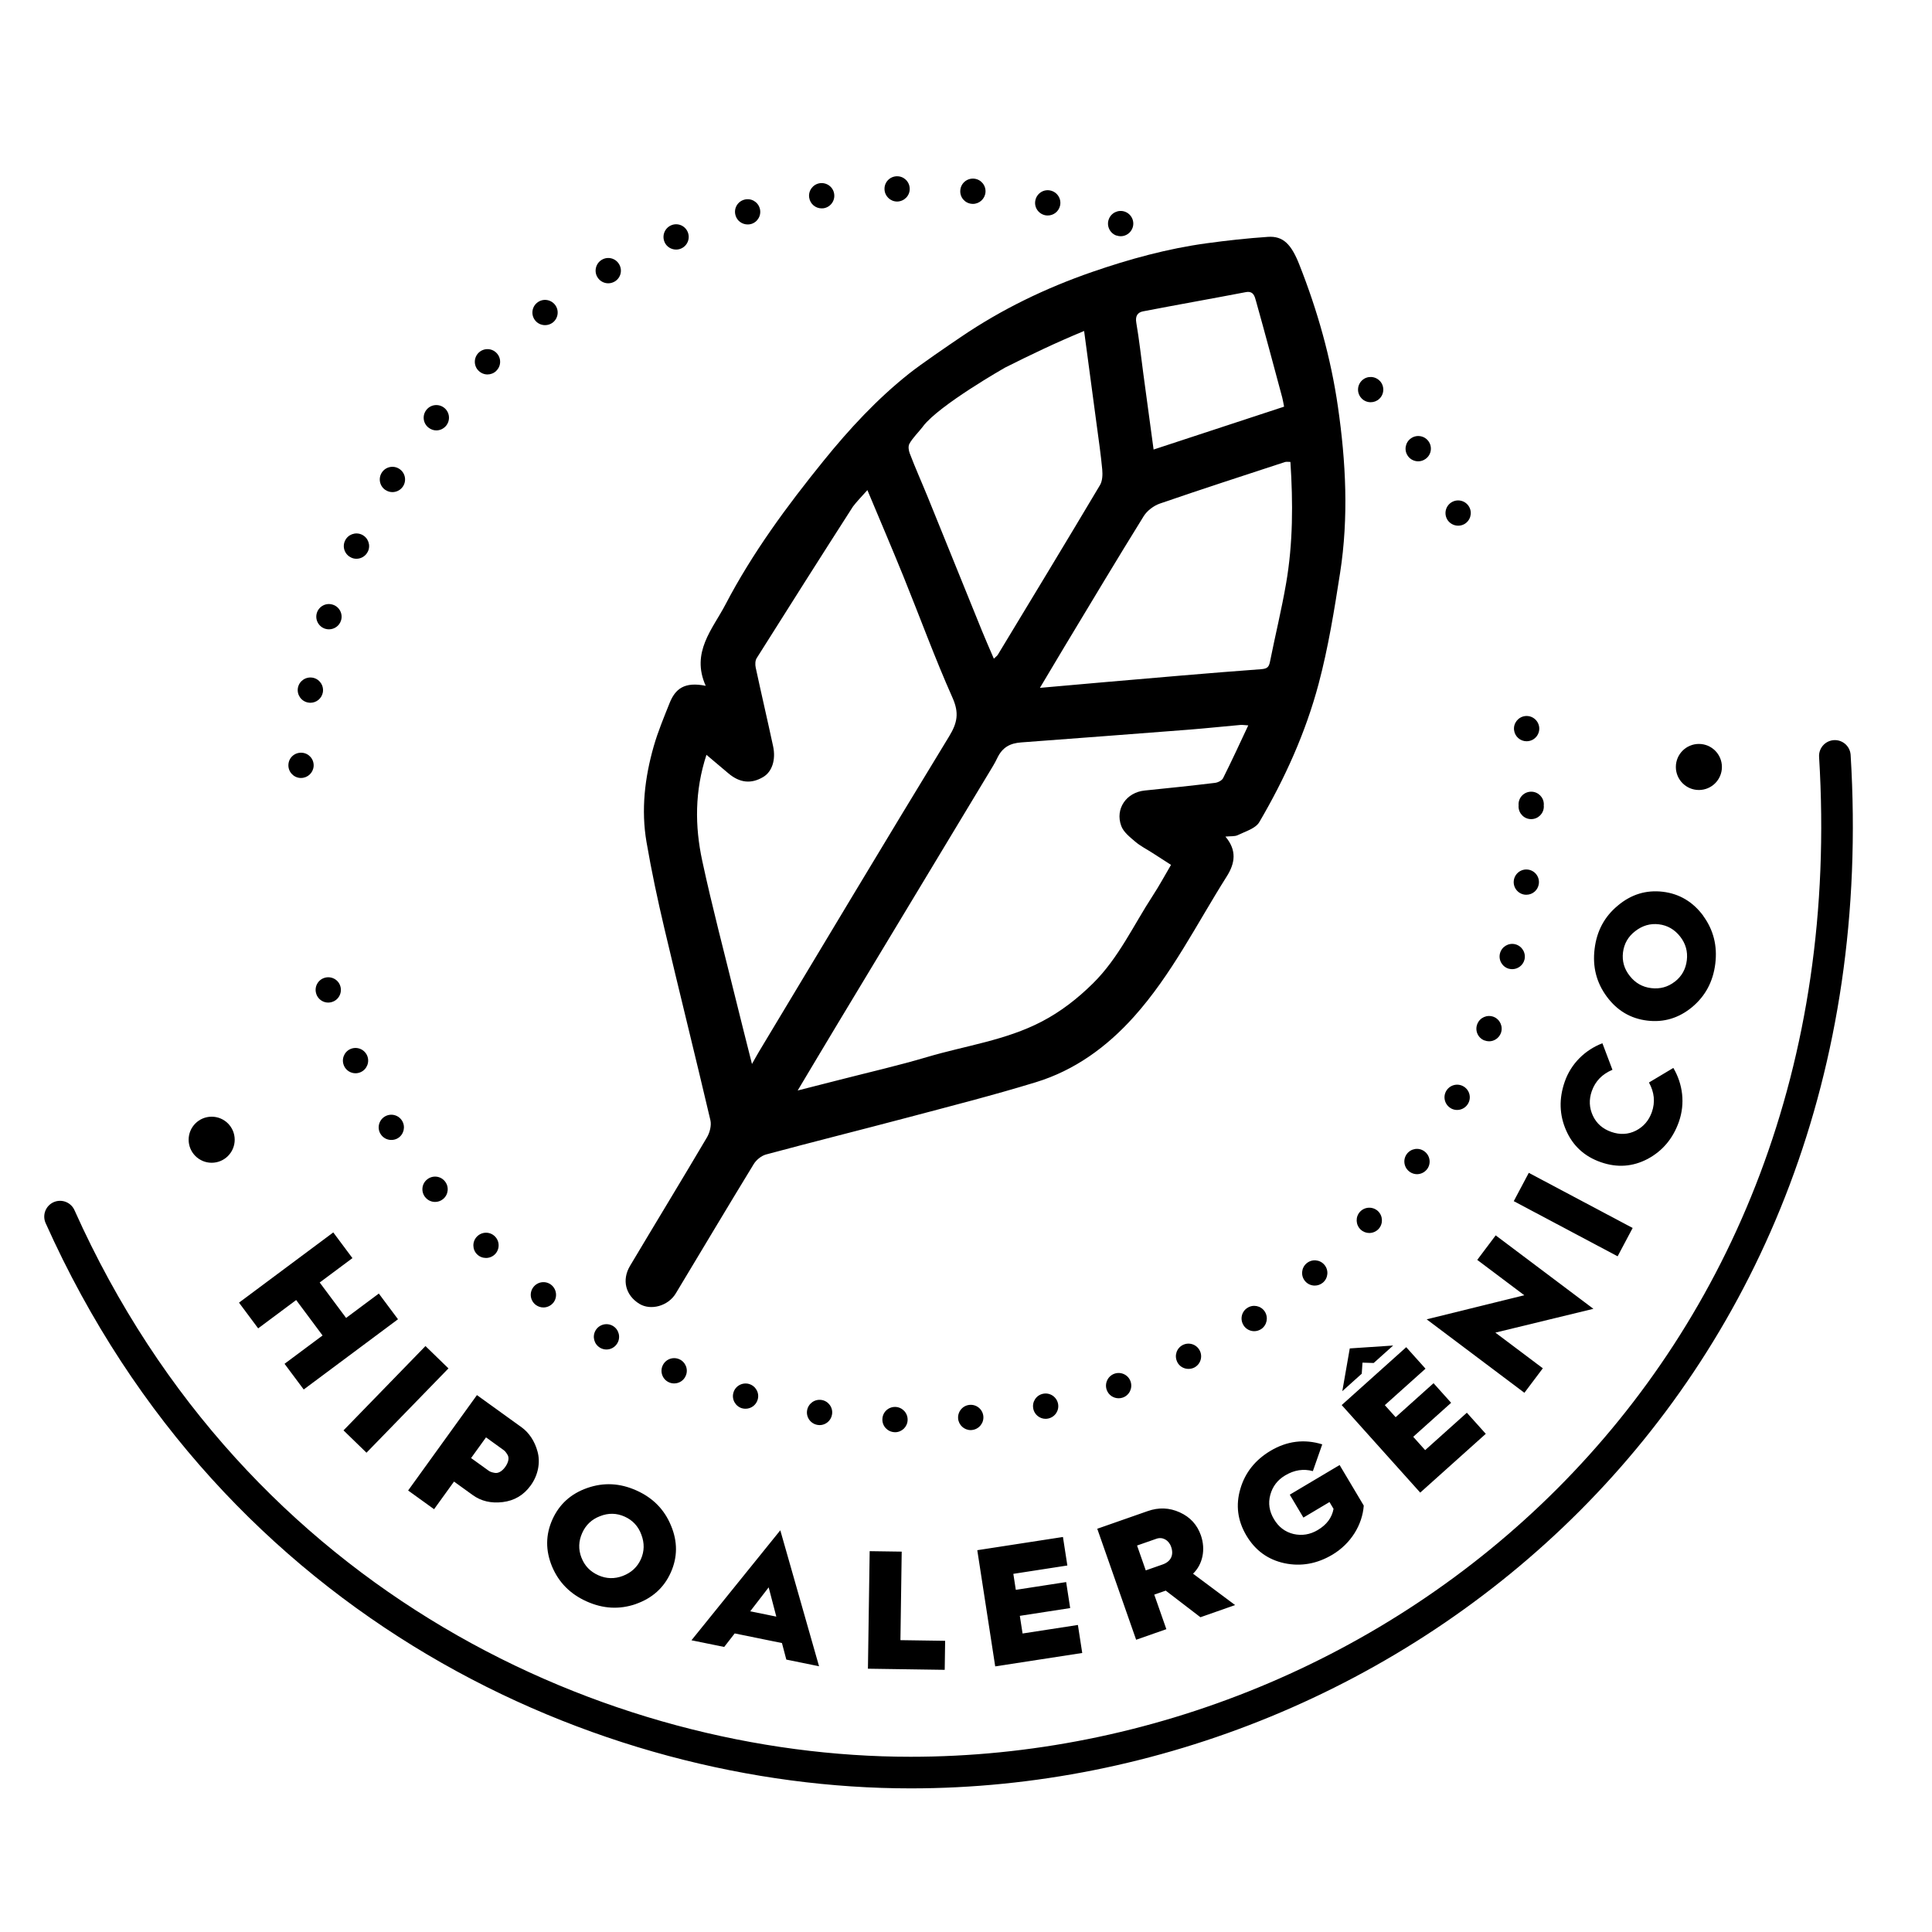
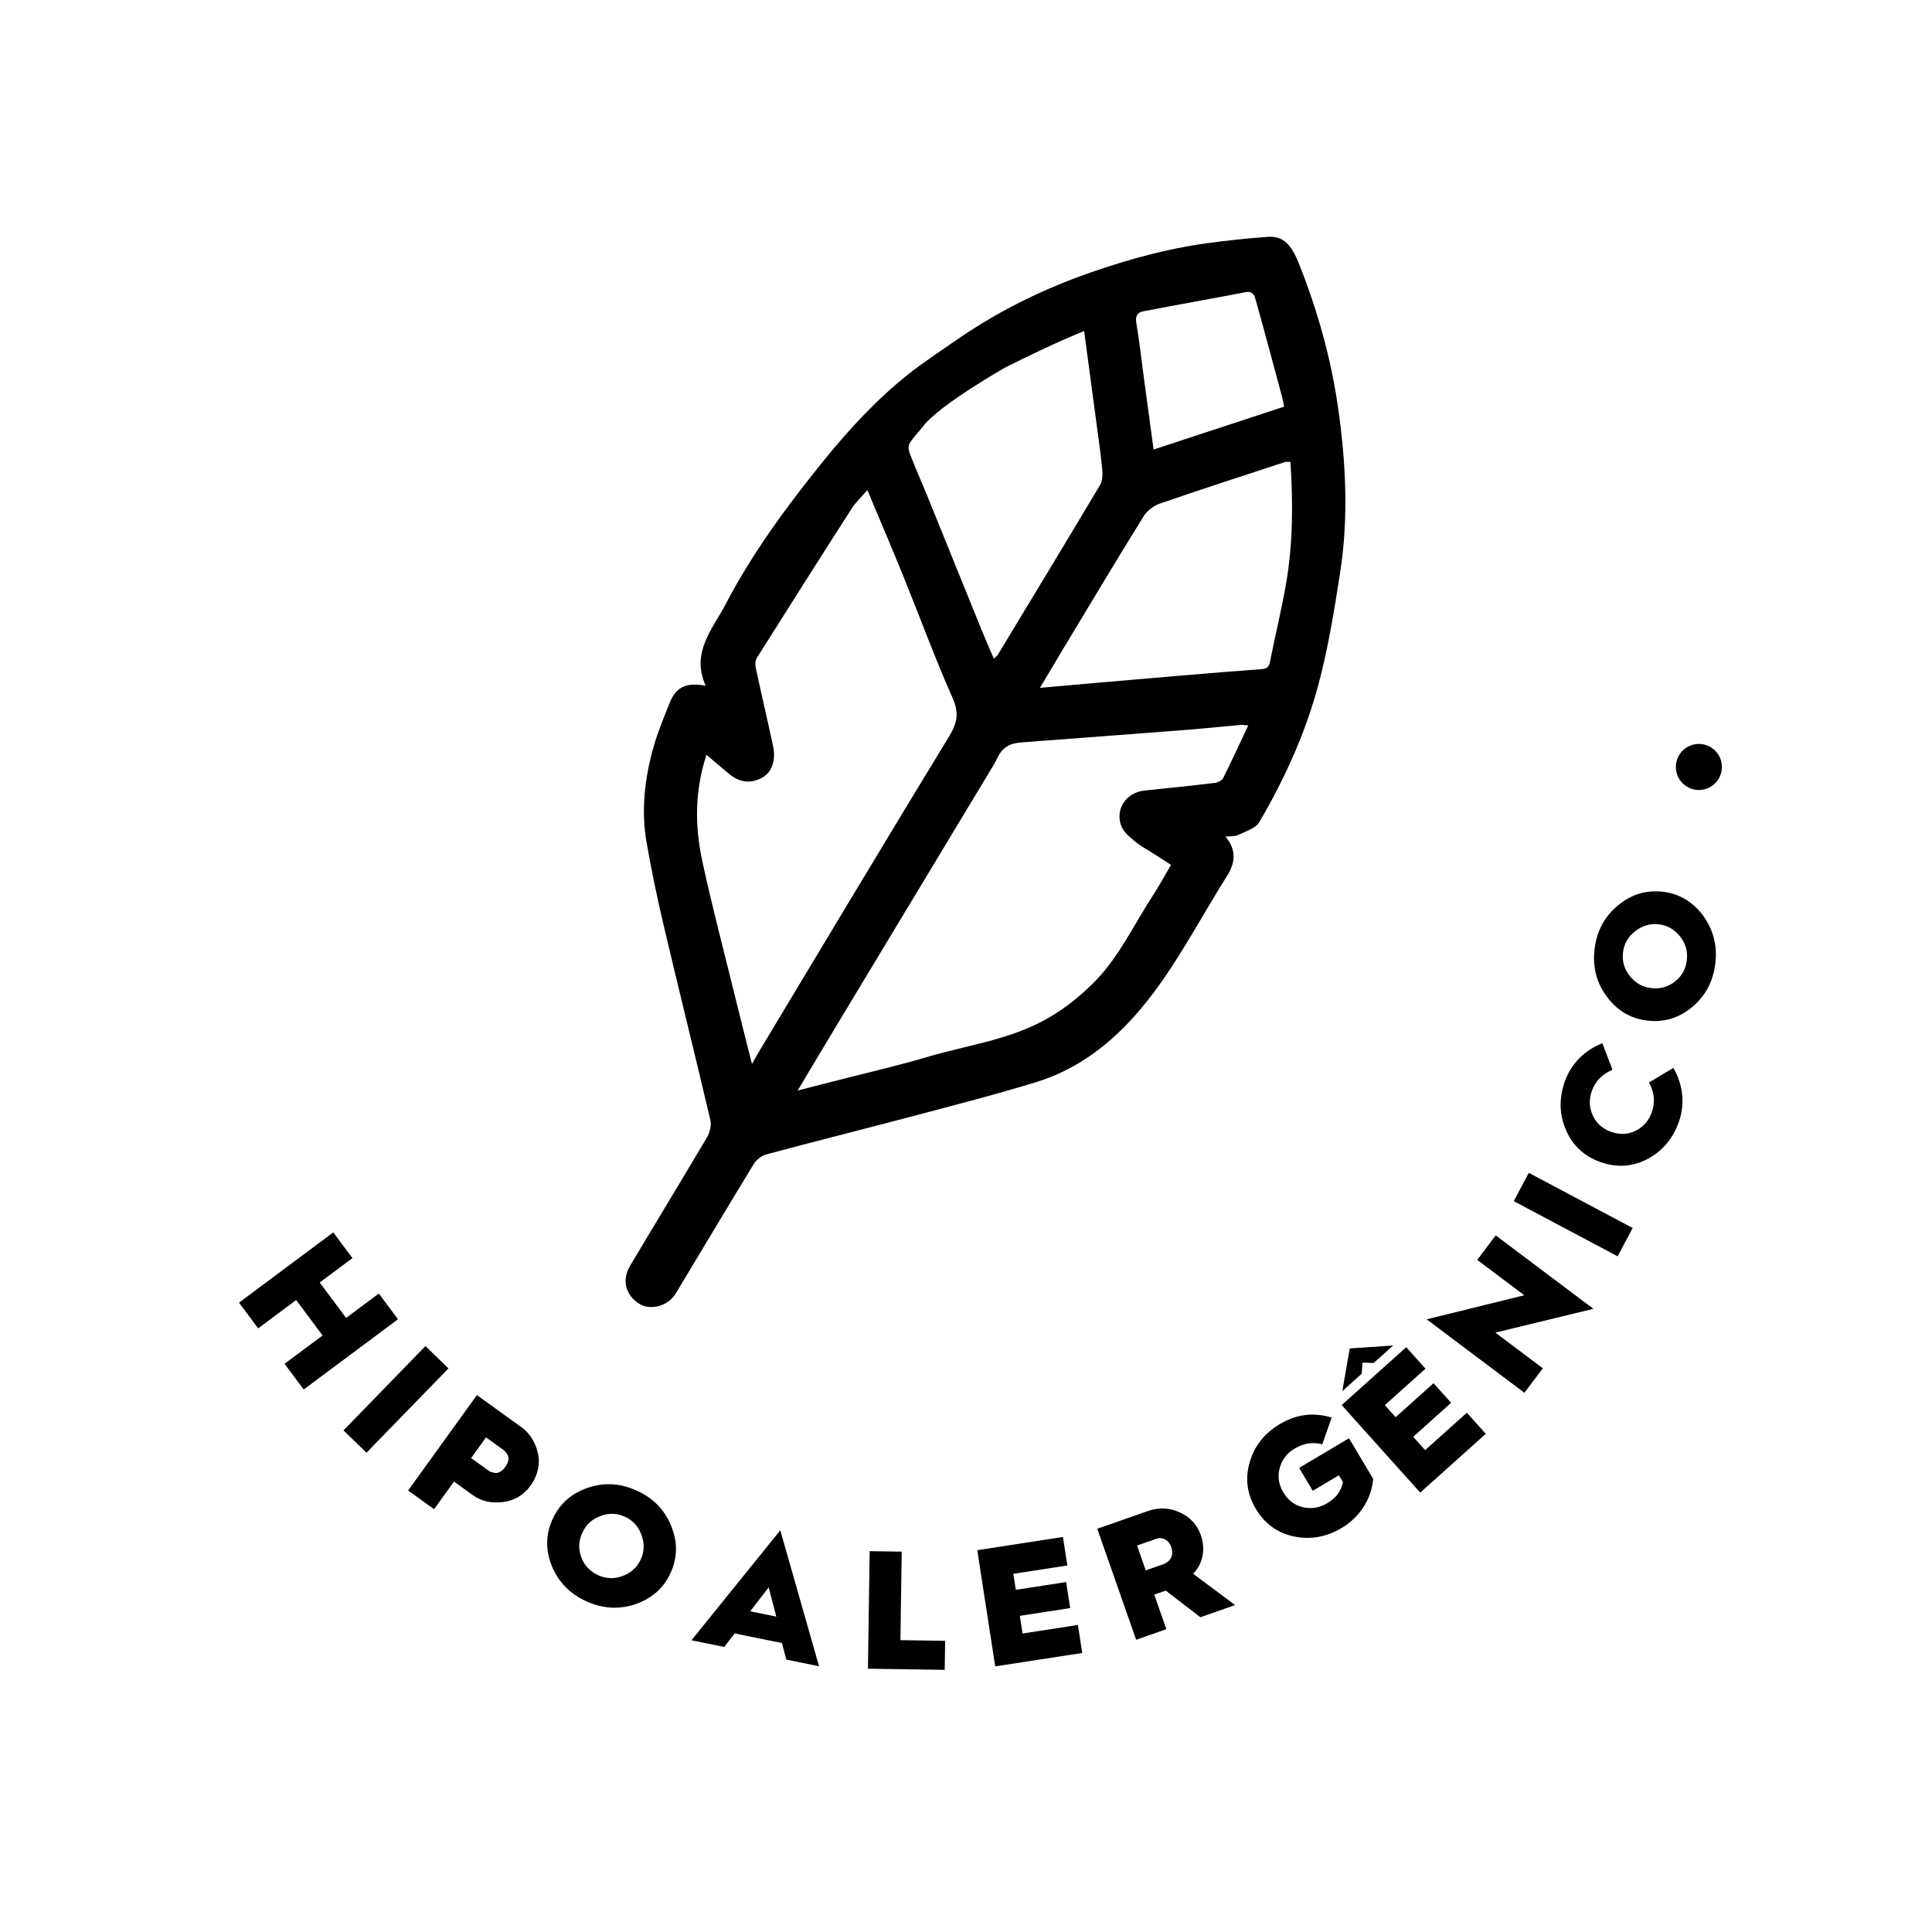
<svg xmlns="http://www.w3.org/2000/svg" data-name="Camada 1" viewBox="0 0 500 500">
-   <path d="m15.54,314.86c45.26,101.03,140.42,143.88,220.14,143.88,125.27,0,249.17-100.72,239.18-263.11" fill="none" stroke="#000" stroke-linecap="round" stroke-miterlimit="10" stroke-width="8.18" />
-   <path d="m231.52,370.65c-1.82-.07-3.22-1.57-3.16-3.37h0c.05-1.82,1.55-3.22,3.37-3.17h0c1.8.07,3.22,1.57,3.16,3.39h0c-.05,1.77-1.5,3.16-3.25,3.16h-.12Zm16.44-3.52c-.15-1.8,1.18-3.4,2.98-3.55h0c1.8-.16,3.39,1.16,3.55,2.96h0c.16,1.8-1.18,3.38-2.98,3.55h0c-.1.02-.2.02-.28.02h0c-1.69,0-3.11-1.28-3.27-2.98Zm-36.36,1.64h0c-1.78-.28-3.01-1.95-2.73-3.73h0c.28-1.78,1.96-3.01,3.75-2.73h0c1.78.28,3.01,1.96,2.71,3.75h0c-.25,1.6-1.64,2.76-3.22,2.76h0c-.16,0-.34-.02-.51-.05Zm55.82-4.17c-.39-1.77.74-3.52,2.5-3.89h0c1.77-.38,3.5.75,3.89,2.52h0c.38,1.77-.75,3.5-2.52,3.88h0c-.23.05-.46.08-.69.08h0c-1.51,0-2.86-1.06-3.19-2.58Zm-75.37-.13c-1.73-.51-2.75-2.32-2.24-4.06h0c.49-1.73,2.31-2.73,4.04-2.24h0c1.73.51,2.75,2.31,2.24,4.04h0c-.41,1.44-1.72,2.37-3.14,2.37h0c-.29,0-.61-.03-.9-.12Zm94.36-4.79c-.59-1.7.31-3.57,2.01-4.17h0c1.72-.59,3.58.31,4.17,2.01h0c.59,1.72-.31,3.58-2.01,4.17h0c-.36.13-.72.18-1.08.18h0c-1.36,0-2.62-.83-3.09-2.19Zm-113.22-1.91c-1.67-.7-2.44-2.63-1.73-4.29h0c.72-1.67,2.63-2.44,4.3-1.73h0c1.65.7,2.44,2.63,1.72,4.28h0c-.52,1.26-1.73,2-3.01,2h0c-.42,0-.87-.08-1.28-.26Zm131.47-5.32c-.8-1.62-.15-3.58,1.47-4.38h0c1.62-.8,3.58-.13,4.38,1.49h0c.8,1.62.15,3.57-1.47,4.38h0c-.47.23-.97.33-1.46.33h0c-1.21,0-2.36-.65-2.93-1.81Zm-149.35-3.65c-1.57-.92-2.09-2.91-1.18-4.48h0c.9-1.55,2.9-2.09,4.47-1.18h0c1.55.9,2.09,2.91,1.18,4.47h0c-.61,1.05-1.7,1.64-2.83,1.64h0c-.56,0-1.13-.15-1.64-.44Zm166.55-5.77c-1-1.52-.59-3.55.93-4.53h0c1.5-1,3.53-.59,4.53.92h0c.98,1.52.57,3.55-.93,4.55h0c-.56.36-1.18.54-1.8.54h0c-1.06,0-2.11-.52-2.73-1.47Zm-183.21-5.33c-1.44-1.1-1.72-3.14-.62-4.58h0c1.1-1.44,3.14-1.73,4.58-.64h0c1.44,1.1,1.72,3.16.64,4.6h0c-.65.83-1.62,1.29-2.62,1.29h0c-.69,0-1.39-.23-1.98-.67Zm199.12-6.13c-1.18-1.37-1.01-3.45.36-4.61h0c1.37-1.18,3.45-1.01,4.61.36h0c1.18,1.37,1.01,3.43-.36,4.61h0c-.62.52-1.37.78-2.13.78h0c-.92,0-1.85-.39-2.49-1.15Zm-214.28-6.92h0c-1.29-1.26-1.31-3.34-.05-4.63h0c1.26-1.29,3.32-1.33,4.61-.07h0c1.31,1.26,1.32,3.34.07,4.63h0c-.64.65-1.49.98-2.34.98h0c-.82,0-1.65-.29-2.29-.92Zm228.67-6.41c-1.32-1.23-1.42-3.29-.2-4.63h0c1.23-1.33,3.29-1.41,4.63-.2h0c1.32,1.23,1.41,3.29.2,4.63h0c-.65.7-1.54,1.06-2.42,1.06h0c-.79,0-1.59-.29-2.21-.87Zm-242.12-8.41h0c-1.13-1.41-.92-3.47.51-4.6h0c1.41-1.13,3.47-.92,4.6.51h0c1.13,1.41.9,3.47-.51,4.6h0c-.61.49-1.32.72-2.04.72h0c-.96,0-1.91-.42-2.55-1.23Zm254.78-6.57c-1.47-1.05-1.82-3.09-.77-4.56h0c1.06-1.47,3.09-1.82,4.56-.75h0c1.47,1.05,1.82,3.09.77,4.56h0c-.64.88-1.65,1.37-2.67,1.37h0c-.65,0-1.32-.21-1.9-.62Zm-266.33-9.78c-.95-1.52-.47-3.55,1.06-4.5h0c1.54-.95,3.55-.47,4.5,1.06h0c.95,1.54.47,3.55-1.06,4.51h0c-.54.33-1.13.47-1.72.47h0c-1.1,0-2.16-.54-2.78-1.55Zm277.06-6.62c-1.59-.87-2.18-2.85-1.32-4.43h0c.87-1.59,2.85-2.18,4.43-1.32h0c1.6.87,2.19,2.84,1.32,4.43h0c-.59,1.1-1.72,1.72-2.88,1.72h0c-.52,0-1.06-.13-1.55-.39Zm-286.51-11.02c-.75-1.64-.03-3.58,1.6-4.33h0c1.65-.75,3.58-.03,4.35,1.62h0c.74,1.64.02,3.58-1.62,4.33h0c-.44.2-.9.3-1.36.3h0c-1.24,0-2.42-.7-2.98-1.92Zm295.13-6.57c-1.69-.65-2.52-2.55-1.85-4.24h0c.65-1.69,2.55-2.52,4.24-1.87h0c1.68.67,2.5,2.57,1.85,4.25h0c-.51,1.28-1.73,2.08-3.04,2.08h0c-.39,0-.8-.08-1.19-.23Zm-302.33-12.1c-.56-1.72.41-3.57,2.13-4.1h0c1.72-.54,3.57.41,4.1,2.13h0c.54,1.73-.41,3.57-2.13,4.11h0c-.33.11-.67.16-1,.16h0c-1.39,0-2.67-.9-3.11-2.29Zm308.72-6.44c-1.75-.44-2.81-2.23-2.37-3.98h0c.44-1.75,2.22-2.81,3.97-2.37h0c1.75.46,2.81,2.24,2.37,3.99h0c-.38,1.47-1.72,2.45-3.17,2.45h0c-.26,0-.54-.03-.8-.1Zm4.04-19.19c-1.78-.23-3.06-1.86-2.83-3.66h0c.23-1.78,1.86-3.06,3.65-2.83h0c1.8.23,3.06,1.86,2.83,3.65h0c-.2,1.65-1.6,2.86-3.22,2.86h0c-.15,0-.28,0-.42-.02Zm1.65-19.55c-1.8,0-3.25-1.47-3.25-3.29h0c0-.1,0-.18.02-.28h0c-.02-.1-.02-.18-.02-.26h0c0-1.82,1.47-3.27,3.27-3.27h0c1.8,0,3.27,1.46,3.27,3.27h0c0,.1,0,.2-.02.29h0c.02.1.02.18.02.28h0c0,1.8-1.47,3.26-3.27,3.26h-.02Zm-318.55-10.65c-1.8-.12-3.17-1.67-3.06-3.47h0c.1-1.82,1.65-3.17,3.47-3.06h0c1.8.1,3.17,1.65,3.06,3.47h0c-.12,1.73-1.55,3.06-3.27,3.06h-.2Zm314.14-12.37c-.23-1.78,1.05-3.42,2.85-3.65h0c1.8-.21,3.42,1.06,3.65,2.86h0c.21,1.78-1.06,3.42-2.85,3.63h0c-.15.02-.28.03-.41.03h0c-1.62,0-3.04-1.21-3.24-2.88Zm-312.12-7.15c-1.77-.33-2.94-2.04-2.62-3.81h0c.34-1.78,2.04-2.94,3.83-2.62h0c1.78.33,2.94,2.04,2.62,3.81h0c-.29,1.57-1.67,2.68-3.22,2.68h0c-.2,0-.39-.03-.61-.07Zm4.42-19.1c-1.73-.56-2.68-2.4-2.13-4.12h0c.56-1.72,2.39-2.67,4.11-2.11h0c1.73.54,2.68,2.39,2.13,4.11h0c-.44,1.39-1.73,2.27-3.12,2.27h0c-.33,0-.65-.05-.98-.15Zm6.74-18.43c-1.65-.75-2.36-2.7-1.6-4.33h0c.75-1.64,2.7-2.36,4.35-1.6h0c1.64.77,2.36,2.72,1.59,4.35h0c-.56,1.19-1.73,1.9-2.98,1.9h0c-.46,0-.92-.1-1.36-.31Zm283.6-9.96c-.85-1.59-.26-3.57,1.34-4.43h0c1.59-.85,3.57-.26,4.43,1.34h0c.85,1.59.25,3.57-1.34,4.43h0c-.49.26-1.01.38-1.54.38h0c-1.16,0-2.29-.62-2.9-1.72Zm-274.65-7.47c-1.54-.95-2-2.98-1.05-4.5h0c.95-1.54,2.98-2.01,4.5-1.05h0c1.54.95,2.01,2.96,1.06,4.5h0c-.62,1-1.7,1.55-2.78,1.55h0c-.59,0-1.19-.16-1.73-.51Zm264.53-8.85h0c-1.05-1.47-.69-3.52.79-4.56h0c1.47-1.05,3.52-.7,4.56.77h0c1.05,1.49.69,3.53-.79,4.56h0c-.57.41-1.23.61-1.88.61h0c-1.03,0-2.04-.47-2.68-1.37Zm-253.49-7.36c-1.41-1.13-1.64-3.19-.49-4.6h0c1.13-1.41,3.19-1.62,4.6-.49h0c1.41,1.14,1.62,3.19.49,4.6h0c-.65.8-1.59,1.23-2.55,1.23h0c-.72,0-1.44-.25-2.04-.74Zm241.45-7.61c-1.23-1.34-1.13-3.4.21-4.63h0c1.32-1.21,3.4-1.11,4.61.23v-.02c1.21,1.34,1.13,3.42-.21,4.63h0c-.62.57-1.41.85-2.21.85h0c-.88,0-1.77-.36-2.4-1.06Zm-228.51-7.13c-1.26-1.29-1.23-3.37.07-4.63h0c1.31-1.26,3.37-1.23,4.63.08h0c1.26,1.29,1.23,3.37-.08,4.61h0v.02h0c-.62.61-1.46.92-2.27.92h0c-.85,0-1.7-.34-2.34-1Zm14.64-13.05c-1.1-1.44-.8-3.5.64-4.58h0c1.44-1.1,3.48-.8,4.58.64h0c1.08,1.44.8,3.48-.64,4.58h0c-.59.44-1.28.65-1.96.65h0c-1,0-1.98-.44-2.62-1.29Zm16.13-11.17c-.9-1.57-.36-3.57,1.19-4.47h0c1.57-.92,3.57-.38,4.47,1.19h0c.92,1.57.38,3.57-1.19,4.47h0c-.51.29-1.08.44-1.64.44h0c-1.13,0-2.23-.59-2.83-1.64Zm17.39-9.09c-.7-1.67.08-3.58,1.73-4.29h0c1.67-.72,3.58.07,4.28,1.73h0c.7,1.67-.07,3.58-1.73,4.29h0c-.41.18-.85.26-1.28.26h0c-1.28,0-2.49-.75-3.01-1.99Zm116.96-1.65v.02h0c-1.7-.61-2.6-2.49-1.99-4.19h0c.6-1.7,2.47-2.6,4.17-2h0c1.7.61,2.6,2.47,2,4.17h0c-.47,1.34-1.73,2.19-3.08,2.19h0c-.36,0-.74-.07-1.1-.2Zm-98.58-5.23c-.51-1.75.51-3.55,2.26-4.04h0c1.73-.49,3.53.52,4.02,2.26h0c.49,1.73-.51,3.55-2.26,4.04h0c-.29.08-.59.11-.88.11h0c-1.42,0-2.75-.93-3.14-2.37Zm80.11-.02c-1.77-.39-2.9-2.13-2.5-3.89h0c.39-1.77,2.13-2.9,3.89-2.5h0c1.77.39,2.88,2.13,2.5,3.89h0c-.34,1.54-1.69,2.57-3.19,2.57h0c-.23,0-.47-.02-.7-.07Zm-61.04-4.55c-.28-1.78.95-3.45,2.73-3.73h0c1.78-.26,3.47.95,3.73,2.75h0c.28,1.78-.95,3.45-2.73,3.73h0c-.16.02-.34.03-.51.03h0c-1.59,0-2.98-1.16-3.22-2.78Zm42.05,1.6c-1.8-.16-3.12-1.75-2.94-3.55h0c.16-1.8,1.75-3.12,3.55-2.96h0c1.8.16,3.12,1.75,2.96,3.55h0c-.16,1.7-1.59,2.98-3.26,2.98h0c-.1,0-.2,0-.31-.02Zm-22.56-3.76c-.07-1.82,1.36-3.32,3.17-3.37h0c1.8-.05,3.3,1.36,3.35,3.17h0c.07,1.8-1.36,3.3-3.17,3.37h-.08c-1.77,0-3.22-1.41-3.27-3.17Z" />
-   <circle cx="54.78" cy="294.96" r="5.96" />
  <circle cx="439.67" cy="198.49" r="5.96" />
-   <path d="M61.85 337.13l24.4-18.18 4.96 6.65-8.47 6.31 6.83 9.17 8.47-6.31 4.96 6.65-24.4 18.18-4.96-6.65 9.84-7.33-6.83-9.17-9.84 7.33-4.95-6.65zM88.9 370.18l21.21-21.82 5.95 5.78-21.21 21.82-5.95-5.78zM105.63 385.73l17.8-24.68 11.58 8.35c1.88 1.35 3.39 3.58 4.1 6.25.74 2.63.28 5.96-1.77 8.79-1.81 2.51-4.24 3.94-7.25 4.3-3.01.36-5.57-.25-7.74-1.81l-4.85-3.5-5.16 7.15-6.73-4.85zm16.28-8.39l4.57 3.29c.32.23.69.39 1.5.54.88.2 1.92-.34 2.76-1.51.89-1.24 1.08-2.39.61-3.16-.47-.77-.72-1.01-1.04-1.24l-4.53-3.27-3.86 5.35zM164.54 415.13c-4.24 1.45-8.45 1.23-12.71-.68-4.26-1.91-7.22-4.91-8.96-9.04-1.72-4.17-1.68-8.21.09-12.16 1.77-3.94 4.76-6.67 9.02-8.16 4.26-1.49 8.47-1.27 12.73.64 4.26 1.91 7.22 4.91 8.94 9.08 1.74 4.13 1.73 8.19-.06 12.17-1.76 3.94-4.8 6.65-9.05 8.14zm-14.07-12.05c.81 2.14 2.28 3.66 4.39 4.6 2.07.93 4.2.98 6.34.16 2.19-.84 3.75-2.29 4.66-4.32.91-2.03.96-4.16.12-6.36-.8-2.18-2.25-3.73-4.32-4.66-2.07-.93-4.2-.98-6.36-.12-2.14.81-3.69 2.26-4.62 4.34-.95 2.11-1.03 4.22-.22 6.36zM178.95 424.5l22.99-28.46 10.03 35.19-8.47-1.73-1.13-4.28-12.23-2.49-2.72 3.5-8.47-1.73zm15.2-7.5l6.76 1.38-1.98-7.57-4.78 6.2zM224.62 431.86l.45-30.42 8.29.12-.33 22.91 11.57.17-.11 7.51-19.86-.29zM257.56 431.26l-4.64-30.07 22.17-3.42 1.14 7.38-13.98 2.16.64 4.14 13.03-2.01 1.04 6.73-13.03 2.01.71 4.57 14.32-2.21 1.12 7.25-22.52 3.47zM294.03 424.36l-10.06-28.72 13.06-4.57c2.84-1 5.6-.9 8.3.33 2.7 1.23 4.49 3.19 5.46 5.95 1.28 3.67.46 7.52-2.03 9.92l10.89 8.12-8.98 3.15-8.98-6.89-.08.03-2.89 1.01 3.13 8.94-7.83 2.74zm2.5-17.95l4.37-1.53c2.1-.74 2.95-2.42 2.19-4.56-.63-1.81-2.26-2.63-3.79-2.1l-5.03 1.76 2.25 6.43zM342.2 373.79l-2.43 6.93c-2.42-.65-4.8-.3-7.16 1.11-1.99 1.18-3.27 2.86-3.86 5.04-.59 2.18-.26 4.27.95 6.29 1.2 2.03 2.88 3.31 5.07 3.84 2.17.49 4.26.16 6.25-1.02 2.33-1.38 3.68-3.2 4.1-5.49l-1.05-1.76-6.75 4.02-3.53-5.93 12.9-7.67 6.25 10.5c-.36 4.94-3.29 9.83-8.13 12.71-3.98 2.36-8.11 3.1-12.4 2.2-4.26-.92-7.54-3.29-9.84-7.15-2.3-3.87-2.8-7.88-1.58-12.06 1.23-4.24 3.86-7.52 7.83-9.89 4.24-2.52 8.72-3.1 13.38-1.66zM367.54 386.27l-20.31-22.64 16.7-14.98 4.99 5.56-10.53 9.44 2.8 3.12 9.81-8.8 4.55 5.07-9.81 8.8 3.09 3.45 10.79-9.68 4.9 5.46-16.96 15.21zm-20.15-26.25l1.93-11.05 11.23-.75-5.04 4.52-2.9-.09-.19 2.86-5.03 4.52zM394.51 360.45l-25.29-19.01 25.27-6.23-12.18-9.15 4.77-6.35 25.29 19.01-25.37 6.16 12.28 9.23-4.77 6.35zM418.64 325.13l-26.88-14.27 3.89-7.33 26.88 14.27-3.89 7.33zM414.7 269.99l2.6 6.87c-2.65 1.11-4.44 2.94-5.35 5.53-.76 2.19-.67 4.3.28 6.34.95 2.04 2.55 3.43 4.78 4.21 2.23.78 4.34.68 6.36-.33 1.98-1.02 3.36-2.62 4.13-4.8.91-2.6.64-5.14-.75-7.66l6.31-3.77c2.47 4.19 3.08 9.21 1.46 13.87-1.53 4.37-4.22 7.59-8.09 9.67-3.85 2.03-7.89 2.34-12.14.85-4.25-1.48-7.22-4.23-8.97-8.21-1.78-4.04-1.89-8.24-.37-12.61 1.62-4.66 5.22-8.21 9.76-9.96zM440.8 237.04c2.64 3.62 3.68 7.71 3.12 12.34-.57 4.64-2.55 8.36-5.98 11.24-3.47 2.88-7.35 4.03-11.64 3.51-4.29-.52-7.78-2.57-10.46-6.2-2.68-3.62-3.73-7.71-3.16-12.35.56-4.64 2.55-8.36 6.03-11.23 3.43-2.88 7.31-4.08 11.65-3.56 4.29.52 7.78 2.61 10.46 6.24zm-7.34 17.01c1.8-1.41 2.82-3.26 3.09-5.56.27-2.25-.31-4.3-1.72-6.1-1.45-1.85-3.3-2.91-5.51-3.18-2.21-.27-4.26.32-6.11 1.76-1.84 1.4-2.9 3.25-3.18 5.51-.27 2.25.31 4.3 1.77 6.11 1.41 1.8 3.26 2.86 5.51 3.13 2.3.28 4.34-.27 6.14-1.68zM248.73 87.18c10.52-7.15 21.87-12.63 33.89-16.79 9.69-3.35 19.51-6.04 29.65-7.43 5.26-.72 10.56-1.3 15.86-1.66 3.95-.27 6.06 1.91 8.14 7.19 4.69 11.87 8.16 24.13 9.98 36.74 2.07 14.26 2.8 28.67.57 43-1.5 9.64-3.06 19.34-5.56 28.74-3.36 12.63-8.75 24.54-15.35 35.79-.97 1.66-3.59 2.4-5.55 3.36-.81.4-1.88.25-3.22.39 3 3.55 2.51 6.88.34 10.31-7.76 12.27-14.24 25.4-24.01 36.3-7.02 7.83-15.34 13.88-25.36 16.95-11.06 3.39-22.28 6.24-33.47 9.21-12.12 3.21-24.28 6.24-36.39 9.5-1.21.33-2.53 1.4-3.2 2.51-6.79 11.11-13.44 22.3-20.16 33.45-1.97 3.27-6.48 4.5-9.44 2.68-3.53-2.18-4.59-6.12-2.4-9.81 6.61-11.1 13.34-22.12 19.9-33.24.74-1.25 1.22-3.11.9-4.47-3.88-16.55-8-33.04-11.9-49.59-1.75-7.41-3.34-14.87-4.63-22.37-1.44-8.38-.45-16.71 1.87-24.82 1.09-3.8 2.63-7.47 4.09-11.14 1.48-3.71 3.85-5.61 9.36-4.49-3.9-8.67 1.81-14.71 5.11-21.04 6.98-13.37 15.9-25.47 25.37-37.17 6.69-8.27 13.88-16.03 22.16-22.6 3.22-2.55 10.03-7.18 13.43-9.49zm-54.12 188.18c.9-1.58 1.36-2.45 1.87-3.29 16.35-27.19 32.64-54.42 49.16-81.51 2.12-3.48 2.62-6.04.88-9.96-4.59-10.3-8.46-20.93-12.7-31.39-2.99-7.36-6.11-14.66-9.34-22.37-1.31 1.47-2.84 3.06-3.73 4.25-8.37 13.04-16.66 26.13-24.92 39.24-.4.63-.42 1.69-.25 2.46 1.46 6.79 3.04 13.55 4.5 20.34.76 3.55-.3 6.61-2.55 7.95-3.13 1.87-6.11 1.54-9.06-.97-1.79-1.53-3.6-3.04-5.64-4.76-3.06 9.36-3.02 18.45-1.09 27.43 2.58 11.99 5.73 23.85 8.65 35.75 1.33 5.41 2.7 10.8 4.22 16.83zm11.83 6.86c4.11-1.05 7.59-1.92 11.07-2.82 7.48-1.92 15.02-3.64 22.43-5.84 9.92-2.94 20.32-4.31 29.65-9.17 4.94-2.57 9.26-5.94 13.25-9.87 6.67-6.58 10.5-15.08 15.53-22.77 1.66-2.54 3.1-5.22 4.69-7.92-1.77-1.14-3.27-2.11-4.77-3.07-1.5-.97-3.13-1.78-4.48-2.93-1.38-1.18-3.04-2.47-3.63-4.07-1.65-4.46 1.36-8.7 6.06-9.17 6.07-.61 12.14-1.25 18.19-1.98.76-.09 1.8-.6 2.11-1.23 2.21-4.39 4.26-8.87 6.51-13.65-.92-.05-1.49-.16-2.05-.11-4.4.39-8.8.86-13.2 1.21-14.51 1.13-29.02 2.22-43.54 3.31-2.81.21-4.83 1.22-6.18 4.07-.64 1.36-1.48 2.68-2.27 3.99-13.02 21.6-26.05 43.19-39.06 64.79-3.34 5.54-6.64 11.1-10.31 17.23zm127.53-162.67c-.57 0-1.04-.1-1.44.03-10.79 3.54-21.61 7.04-32.34 10.74-1.6.55-3.32 1.84-4.21 3.28-6.95 11.2-13.71 22.52-20.52 33.81-2.02 3.35-4.01 6.72-6.33 10.61 5.83-.52 11.05-.99 16.28-1.44 13.65-1.17 27.29-2.39 40.95-3.39 1.72-.13 2.05-.62 2.34-2.07 1.34-6.72 2.98-13.38 4.14-20.12 1.8-10.39 1.81-20.89 1.12-31.45zm-95.06-9.23c-1.15 1.5-2.71 2.99-3.54 4.5-.41.74-.18 1.84.08 2.53 1.47 3.87 3.17 7.64 4.73 11.48 4.67 11.48 9.3 22.98 13.97 34.47.95 2.34 1.98 4.65 3.06 7.17.53-.52.84-.72 1.02-1.01 8.84-14.62 17.71-29.23 26.45-43.92.64-1.08.7-2.69.58-4.02-.36-3.89-.93-7.77-1.45-11.65-1.04-7.87-2.1-15.73-3.24-24.21-7.34 3.03-13.9 6.18-20.47 9.48 0 0-16.98 9.65-21.2 15.17zm93.41-5.09c-.2-.98-.3-1.68-.48-2.36-2.24-8.33-4.46-16.67-6.79-24.97-.33-1.18-.64-2.68-2.66-2.29-8.85 1.7-17.73 3.26-26.58 4.97-1.38.27-2.04 1.18-1.74 2.93.76 4.39 1.23 8.84 1.83 13.26.86 6.39 1.73 12.78 2.65 19.57 11.41-3.75 22.59-7.42 33.78-11.1z" />
+   <path d="M61.85 337.13l24.4-18.18 4.96 6.65-8.47 6.31 6.83 9.17 8.47-6.31 4.96 6.65-24.4 18.18-4.96-6.65 9.84-7.33-6.83-9.17-9.84 7.33-4.95-6.65zM88.9 370.18l21.21-21.82 5.95 5.78-21.21 21.82-5.95-5.78zM105.63 385.73l17.8-24.68 11.58 8.35c1.88 1.35 3.39 3.58 4.1 6.25.74 2.63.28 5.96-1.77 8.79-1.81 2.51-4.24 3.94-7.25 4.3-3.01.36-5.57-.25-7.74-1.81l-4.85-3.5-5.16 7.15-6.73-4.85zm16.28-8.39l4.57 3.29c.32.23.69.39 1.5.54.88.2 1.92-.34 2.76-1.51.89-1.24 1.08-2.39.61-3.16-.47-.77-.72-1.01-1.04-1.24l-4.53-3.27-3.86 5.35zM164.54 415.13c-4.24 1.45-8.45 1.23-12.71-.68-4.26-1.91-7.22-4.91-8.96-9.04-1.72-4.17-1.68-8.21.09-12.16 1.77-3.94 4.76-6.67 9.02-8.16 4.26-1.49 8.47-1.27 12.73.64 4.26 1.91 7.22 4.91 8.94 9.08 1.74 4.13 1.73 8.19-.06 12.17-1.76 3.94-4.8 6.65-9.05 8.14zm-14.07-12.05c.81 2.14 2.28 3.66 4.39 4.6 2.07.93 4.2.98 6.34.16 2.19-.84 3.75-2.29 4.66-4.32.91-2.03.96-4.16.12-6.36-.8-2.18-2.25-3.73-4.32-4.66-2.07-.93-4.2-.98-6.36-.12-2.14.81-3.69 2.26-4.62 4.34-.95 2.11-1.03 4.22-.22 6.36zM178.95 424.5l22.99-28.46 10.03 35.19-8.47-1.73-1.13-4.28-12.23-2.49-2.72 3.5-8.47-1.73zm15.2-7.5l6.76 1.38-1.98-7.57-4.78 6.2zM224.62 431.86l.45-30.42 8.29.12-.33 22.91 11.57.17-.11 7.51-19.86-.29zM257.56 431.26l-4.64-30.07 22.17-3.42 1.14 7.38-13.98 2.16.64 4.14 13.03-2.01 1.04 6.73-13.03 2.01.71 4.57 14.32-2.21 1.12 7.25-22.52 3.47zM294.03 424.36l-10.06-28.72 13.06-4.57c2.84-1 5.6-.9 8.3.33 2.7 1.23 4.49 3.19 5.46 5.95 1.28 3.67.46 7.52-2.03 9.92l10.89 8.12-8.98 3.15-8.98-6.89-.08.03-2.89 1.01 3.13 8.94-7.83 2.74zm2.5-17.95l4.37-1.53c2.1-.74 2.95-2.42 2.19-4.56-.63-1.81-2.26-2.63-3.79-2.1l-5.03 1.76 2.25 6.43zM342.2 373.79c-2.42-.65-4.8-.3-7.16 1.11-1.99 1.18-3.27 2.86-3.86 5.04-.59 2.18-.26 4.27.95 6.29 1.2 2.03 2.88 3.31 5.07 3.84 2.17.49 4.26.16 6.25-1.02 2.33-1.38 3.68-3.2 4.1-5.49l-1.05-1.76-6.75 4.02-3.53-5.93 12.9-7.67 6.25 10.5c-.36 4.94-3.29 9.83-8.13 12.71-3.98 2.36-8.11 3.1-12.4 2.2-4.26-.92-7.54-3.29-9.84-7.15-2.3-3.87-2.8-7.88-1.58-12.06 1.23-4.24 3.86-7.52 7.83-9.89 4.24-2.52 8.72-3.1 13.38-1.66zM367.54 386.27l-20.31-22.64 16.7-14.98 4.99 5.56-10.53 9.44 2.8 3.12 9.81-8.8 4.55 5.07-9.81 8.8 3.09 3.45 10.79-9.68 4.9 5.46-16.96 15.21zm-20.15-26.25l1.93-11.05 11.23-.75-5.04 4.52-2.9-.09-.19 2.86-5.03 4.52zM394.51 360.45l-25.29-19.01 25.27-6.23-12.18-9.15 4.77-6.35 25.29 19.01-25.37 6.16 12.28 9.23-4.77 6.35zM418.64 325.13l-26.88-14.27 3.89-7.33 26.88 14.27-3.89 7.33zM414.7 269.99l2.6 6.87c-2.65 1.11-4.44 2.94-5.35 5.53-.76 2.19-.67 4.3.28 6.34.95 2.04 2.55 3.43 4.78 4.21 2.23.78 4.34.68 6.36-.33 1.98-1.02 3.36-2.62 4.13-4.8.91-2.6.64-5.14-.75-7.66l6.31-3.77c2.47 4.19 3.08 9.21 1.46 13.87-1.53 4.37-4.22 7.59-8.09 9.67-3.85 2.03-7.89 2.34-12.14.85-4.25-1.48-7.22-4.23-8.97-8.21-1.78-4.04-1.89-8.24-.37-12.61 1.62-4.66 5.22-8.21 9.76-9.96zM440.8 237.04c2.64 3.62 3.68 7.71 3.12 12.34-.57 4.64-2.55 8.36-5.98 11.24-3.47 2.88-7.35 4.03-11.64 3.51-4.29-.52-7.78-2.57-10.46-6.2-2.68-3.62-3.73-7.71-3.16-12.35.56-4.64 2.55-8.36 6.03-11.23 3.43-2.88 7.31-4.08 11.65-3.56 4.29.52 7.78 2.61 10.46 6.24zm-7.34 17.01c1.8-1.41 2.82-3.26 3.09-5.56.27-2.25-.31-4.3-1.72-6.1-1.45-1.85-3.3-2.91-5.51-3.18-2.21-.27-4.26.32-6.11 1.76-1.84 1.4-2.9 3.25-3.18 5.51-.27 2.25.31 4.3 1.77 6.11 1.41 1.8 3.26 2.86 5.51 3.13 2.3.28 4.34-.27 6.14-1.68zM248.73 87.18c10.52-7.15 21.87-12.63 33.89-16.79 9.69-3.35 19.51-6.04 29.65-7.43 5.26-.72 10.56-1.3 15.86-1.66 3.95-.27 6.06 1.91 8.14 7.19 4.69 11.87 8.16 24.13 9.98 36.74 2.07 14.26 2.8 28.67.57 43-1.5 9.64-3.06 19.34-5.56 28.74-3.36 12.63-8.75 24.54-15.35 35.79-.97 1.66-3.59 2.4-5.55 3.36-.81.4-1.88.25-3.22.39 3 3.55 2.51 6.88.34 10.31-7.76 12.27-14.24 25.4-24.01 36.3-7.02 7.83-15.34 13.88-25.36 16.95-11.06 3.39-22.28 6.24-33.47 9.21-12.12 3.21-24.28 6.24-36.39 9.5-1.21.33-2.53 1.4-3.2 2.51-6.79 11.11-13.44 22.3-20.16 33.45-1.97 3.27-6.48 4.5-9.44 2.68-3.53-2.18-4.59-6.12-2.4-9.81 6.61-11.1 13.34-22.12 19.9-33.24.74-1.25 1.22-3.11.9-4.47-3.88-16.55-8-33.04-11.9-49.59-1.75-7.41-3.34-14.87-4.63-22.37-1.44-8.38-.45-16.71 1.87-24.82 1.09-3.8 2.63-7.47 4.09-11.14 1.48-3.71 3.85-5.61 9.36-4.49-3.9-8.67 1.81-14.71 5.11-21.04 6.98-13.37 15.9-25.47 25.37-37.17 6.69-8.27 13.88-16.03 22.16-22.6 3.22-2.55 10.03-7.18 13.43-9.49zm-54.12 188.18c.9-1.58 1.36-2.45 1.87-3.29 16.35-27.19 32.64-54.42 49.16-81.51 2.12-3.48 2.62-6.04.88-9.96-4.59-10.3-8.46-20.93-12.7-31.39-2.99-7.36-6.11-14.66-9.34-22.37-1.31 1.47-2.84 3.06-3.73 4.25-8.37 13.04-16.66 26.13-24.92 39.24-.4.63-.42 1.69-.25 2.46 1.46 6.79 3.04 13.55 4.5 20.34.76 3.55-.3 6.61-2.55 7.95-3.13 1.87-6.11 1.54-9.06-.97-1.79-1.53-3.6-3.04-5.64-4.76-3.06 9.36-3.02 18.45-1.09 27.43 2.58 11.99 5.73 23.85 8.65 35.75 1.33 5.41 2.7 10.8 4.22 16.83zm11.83 6.86c4.11-1.05 7.59-1.92 11.07-2.82 7.48-1.92 15.02-3.64 22.43-5.84 9.92-2.94 20.32-4.31 29.65-9.17 4.94-2.57 9.26-5.94 13.25-9.87 6.67-6.58 10.5-15.08 15.53-22.77 1.66-2.54 3.1-5.22 4.69-7.92-1.77-1.14-3.27-2.11-4.77-3.07-1.5-.97-3.13-1.78-4.48-2.93-1.38-1.18-3.04-2.47-3.63-4.07-1.65-4.46 1.36-8.7 6.06-9.17 6.07-.61 12.14-1.25 18.19-1.98.76-.09 1.8-.6 2.11-1.23 2.21-4.39 4.26-8.87 6.51-13.65-.92-.05-1.49-.16-2.05-.11-4.4.39-8.8.86-13.2 1.21-14.51 1.13-29.02 2.22-43.54 3.31-2.81.21-4.83 1.22-6.18 4.07-.64 1.36-1.48 2.68-2.27 3.99-13.02 21.6-26.05 43.19-39.06 64.79-3.34 5.54-6.64 11.1-10.31 17.23zm127.53-162.67c-.57 0-1.04-.1-1.44.03-10.79 3.54-21.61 7.04-32.34 10.74-1.6.55-3.32 1.84-4.21 3.28-6.95 11.2-13.71 22.52-20.52 33.81-2.02 3.35-4.01 6.72-6.33 10.61 5.83-.52 11.05-.99 16.28-1.44 13.65-1.17 27.29-2.39 40.95-3.39 1.72-.13 2.05-.62 2.34-2.07 1.34-6.72 2.98-13.38 4.14-20.12 1.8-10.39 1.81-20.89 1.12-31.45zm-95.06-9.23c-1.15 1.5-2.71 2.99-3.54 4.5-.41.74-.18 1.84.08 2.53 1.47 3.87 3.17 7.64 4.73 11.48 4.67 11.48 9.3 22.98 13.97 34.47.95 2.34 1.98 4.65 3.06 7.17.53-.52.84-.72 1.02-1.01 8.84-14.62 17.71-29.23 26.45-43.92.64-1.08.7-2.69.58-4.02-.36-3.89-.93-7.77-1.45-11.65-1.04-7.87-2.1-15.73-3.24-24.21-7.34 3.03-13.9 6.18-20.47 9.48 0 0-16.98 9.65-21.2 15.17zm93.41-5.09c-.2-.98-.3-1.68-.48-2.36-2.24-8.33-4.46-16.67-6.79-24.97-.33-1.18-.64-2.68-2.66-2.29-8.85 1.7-17.73 3.26-26.58 4.97-1.38.27-2.04 1.18-1.74 2.93.76 4.39 1.23 8.84 1.83 13.26.86 6.39 1.73 12.78 2.65 19.57 11.41-3.75 22.59-7.42 33.78-11.1z" />
</svg>